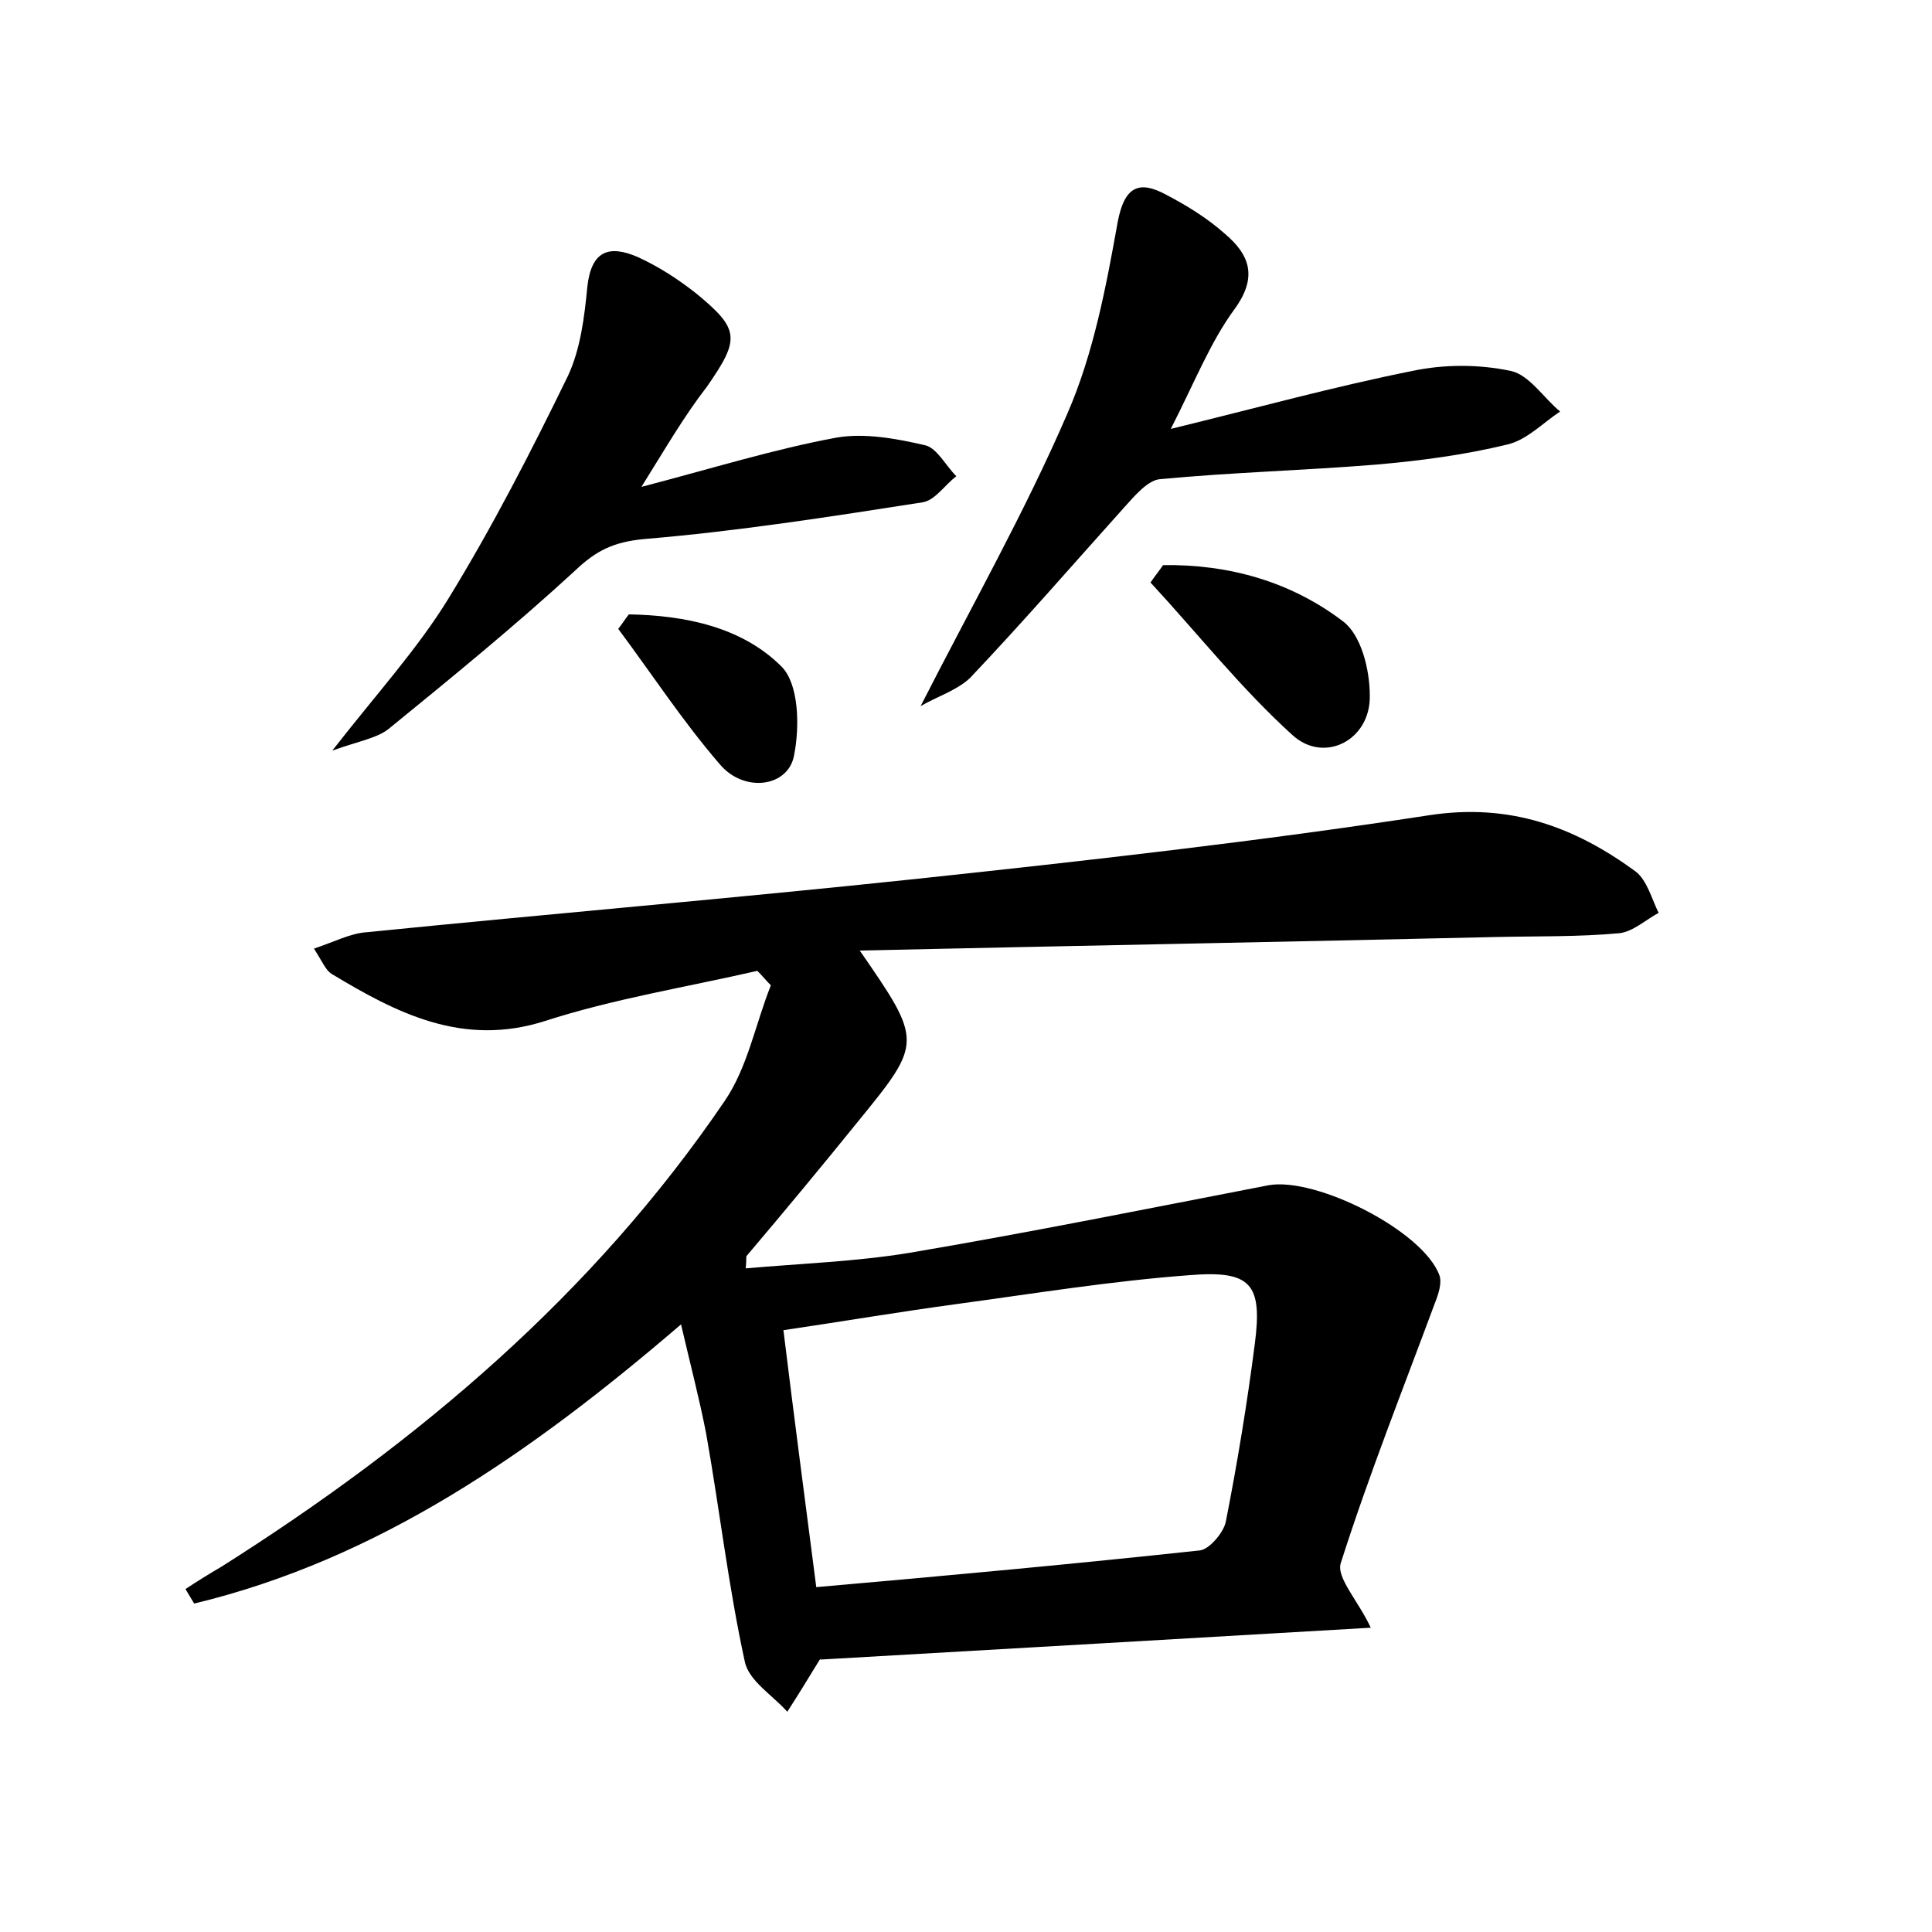
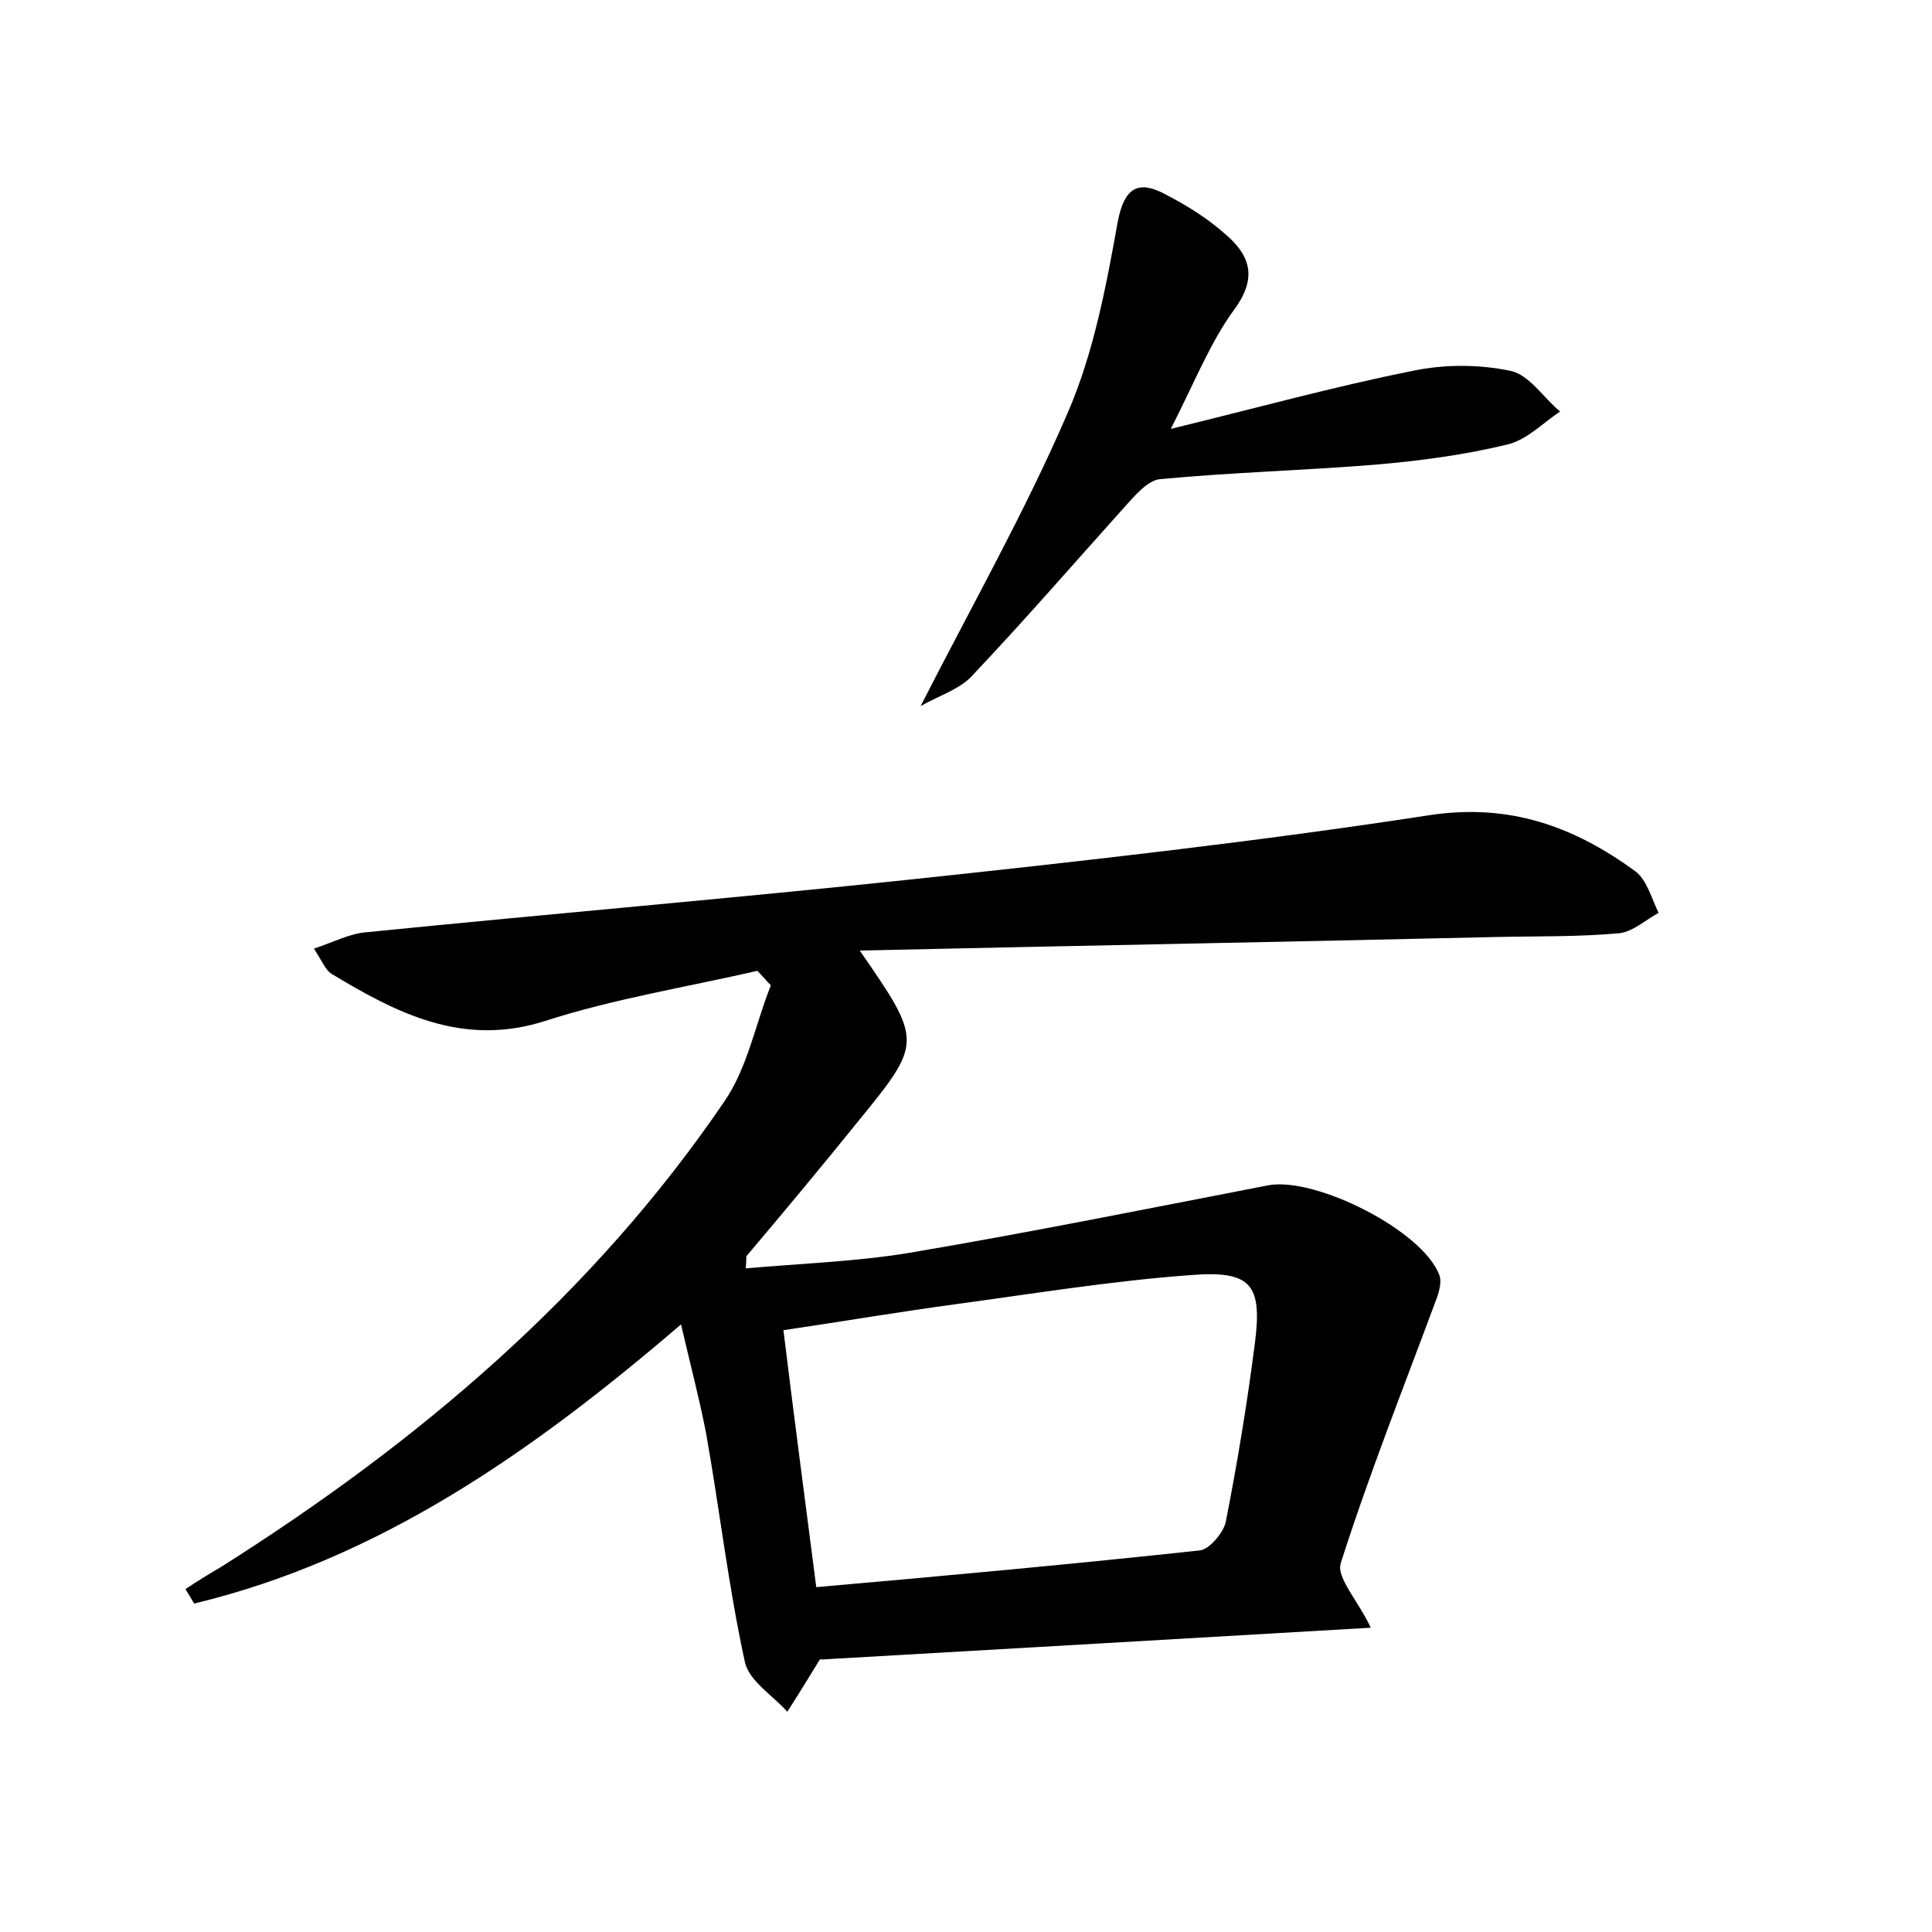
<svg xmlns="http://www.w3.org/2000/svg" version="1.1" id="图层_1" x="0px" y="0px" viewBox="0 0 200 200" style="enable-background:new 0 0 200 200;" xml:space="preserve">
  <style type="text/css">
	.st0{fill:#FFFFFF;}
</style>
  <g>
    <path d="M70.5,137.1c-15.5,13.3-31.3,24.3-50.4,28.9c-0.3-0.5-0.6-1-0.9-1.5c1.2-0.8,2.5-1.6,3.7-2.3C43.3,149.3,61.4,134,75,114   c2.4-3.5,3.2-8,4.8-12c-0.5-0.5-0.9-1-1.4-1.5c-7.4,1.7-14.9,2.9-22,5.2c-8.5,2.7-15.3-0.8-22.1-4.9c-0.6-0.4-0.9-1.2-1.8-2.6   c2.1-0.7,3.8-1.6,5.5-1.7c18.9-1.9,37.8-3.5,56.7-5.5c17.8-1.9,35.6-3.9,53.2-6.6c8.4-1.3,15.1,1.2,21.4,5.8   c1.2,0.9,1.7,2.9,2.4,4.3c-1.3,0.7-2.6,1.9-4,2.1c-4.3,0.4-8.6,0.3-12.9,0.4c-21.6,0.5-43.3,0.9-65.8,1.4c6.5,9.4,6.5,9.5-0.1,17.6   c-3.8,4.7-7.7,9.4-11.6,14c-0.1,0.1,0,0.3-0.1,1.3c5.7-0.5,11.4-0.7,16.9-1.6c12.4-2.1,24.8-4.6,37.2-7c4.9-0.9,16,4.7,17.7,9.3   c0.3,0.8-0.1,2-0.5,3c-3.3,8.9-6.8,17.7-9.7,26.8c-0.5,1.5,1.8,3.9,3.1,6.7c-19,1.1-37.7,2.2-57,3.3c0.3-0.2,0-0.1-0.1,0.1   c-1.1,1.8-2.2,3.6-3.3,5.3c-1.5-1.7-4-3.2-4.4-5.2c-1.7-7.8-2.6-15.7-4-23.6C72.4,144.8,71.5,141.4,70.5,137.1z M84.5,164.3   c13.7-1.2,26.7-2.4,39.7-3.8c1-0.1,2.5-1.9,2.7-3c1.2-6.1,2.2-12.2,3-18.4c0.8-6.2-0.4-7.6-6.7-7.1c-8.1,0.6-16.1,1.9-24.2,3   c-5.9,0.8-11.8,1.8-17.9,2.7C82.2,146.7,83.3,155,84.5,164.3z" />
-     <path d="M95.3,73.1c5.3-10.4,10.8-20.1,15.2-30.3c2.7-6.2,4-13.1,5.2-19.8c0.7-3.7,2.2-4.4,5.1-2.8c2.1,1.1,4.2,2.4,6,4   c2.6,2.2,3.4,4.5,1,7.8c-2.5,3.4-4.1,7.5-6.6,12.4c9-2.2,17-4.4,25-6c3.3-0.7,6.9-0.7,10.2,0c1.9,0.4,3.4,2.8,5.1,4.2   c-1.8,1.2-3.4,2.9-5.4,3.4c-4.5,1.1-9.1,1.7-13.7,2.1c-7.4,0.6-14.9,0.8-22.3,1.5c-1.3,0.1-2.7,1.8-3.7,2.9   c-5.3,5.9-10.5,11.9-16,17.7C99,71.5,97,72.1,95.3,73.1z" />
-     <path d="M66.4,50.4c7.3-1.9,13.7-3.9,20.2-5.1c2.9-0.5,6.2,0.1,9.2,0.8c1.2,0.3,2.1,2.1,3.2,3.2c-1.2,0.9-2.2,2.5-3.5,2.7   c-9.6,1.5-19.2,3-28.8,3.8c-3.2,0.3-5,1.2-7.2,3.3c-6.2,5.7-12.7,11-19.2,16.3c-1.2,1-3.1,1.3-5.9,2.3c4.6-5.9,8.8-10.5,12-15.7   c4.6-7.5,8.6-15.3,12.4-23.1c1.3-2.8,1.7-6.1,2-9.2c0.4-3.7,2.2-4.4,5.2-3.1c2.2,1,4.2,2.3,6.1,3.8c4.5,3.7,4.5,4.7,1.1,9.6   C70.8,43.1,68.9,46.4,66.4,50.4z" />
-     <path d="M120.4,58.5c6.8-0.1,13.2,1.7,18.6,5.8c1.9,1.4,2.8,5,2.8,7.7c0.1,4.6-4.7,7.1-8,4.1c-5.3-4.8-9.8-10.5-14.7-15.8   C119.5,59.7,120,59.1,120.4,58.5z" />
-     <path d="M65.1,63.6c5.8,0.1,11.7,1.3,15.8,5.4c1.8,1.8,1.9,6.2,1.3,9.2c-0.6,3.3-5.2,3.9-7.7,0.9c-3.8-4.4-7-9.3-10.5-14   C64.4,64.6,64.7,64.1,65.1,63.6z" />
+     <path d="M95.3,73.1c5.3-10.4,10.8-20.1,15.2-30.3c2.7-6.2,4-13.1,5.2-19.8c0.7-3.7,2.2-4.4,5.1-2.8c2.1,1.1,4.2,2.4,6,4   c2.6,2.2,3.4,4.5,1,7.8c-2.5,3.4-4.1,7.5-6.6,12.4c9-2.2,17-4.4,25-6c3.3-0.7,6.9-0.7,10.2,0c1.9,0.4,3.4,2.8,5.1,4.2   c-1.8,1.2-3.4,2.9-5.4,3.4c-4.5,1.1-9.1,1.7-13.7,2.1c-7.4,0.6-14.9,0.8-22.3,1.5c-1.3,0.1-2.7,1.8-3.7,2.9   c-5.3,5.9-10.5,11.9-16,17.7C99,71.5,97,72.1,95.3,73.1" />
  </g>
</svg>